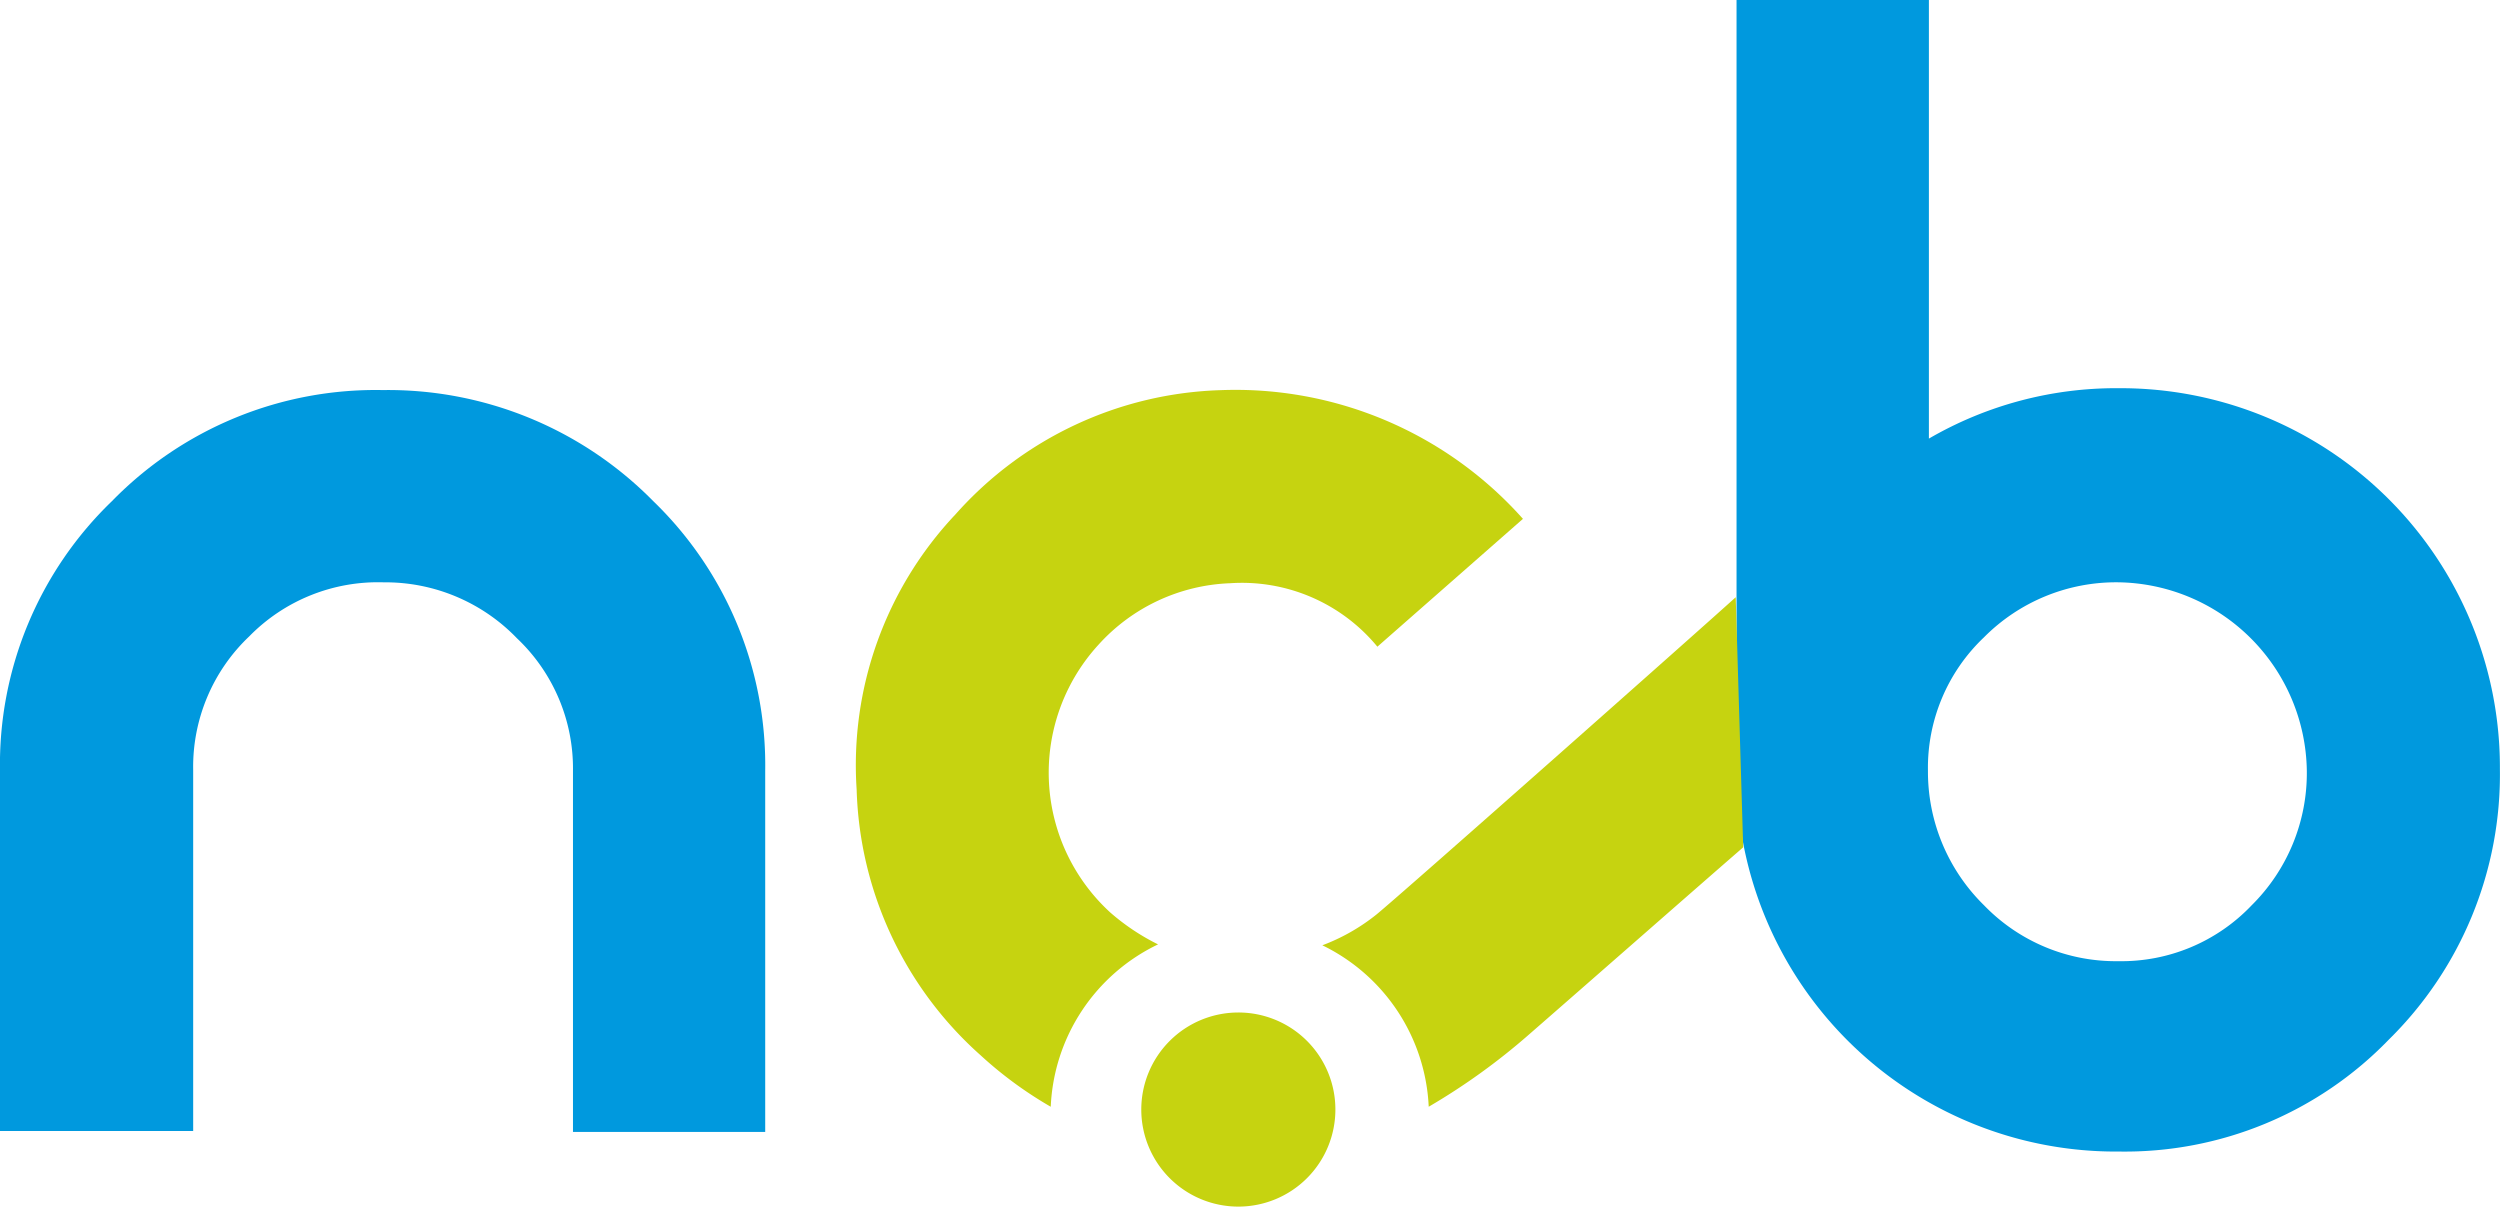
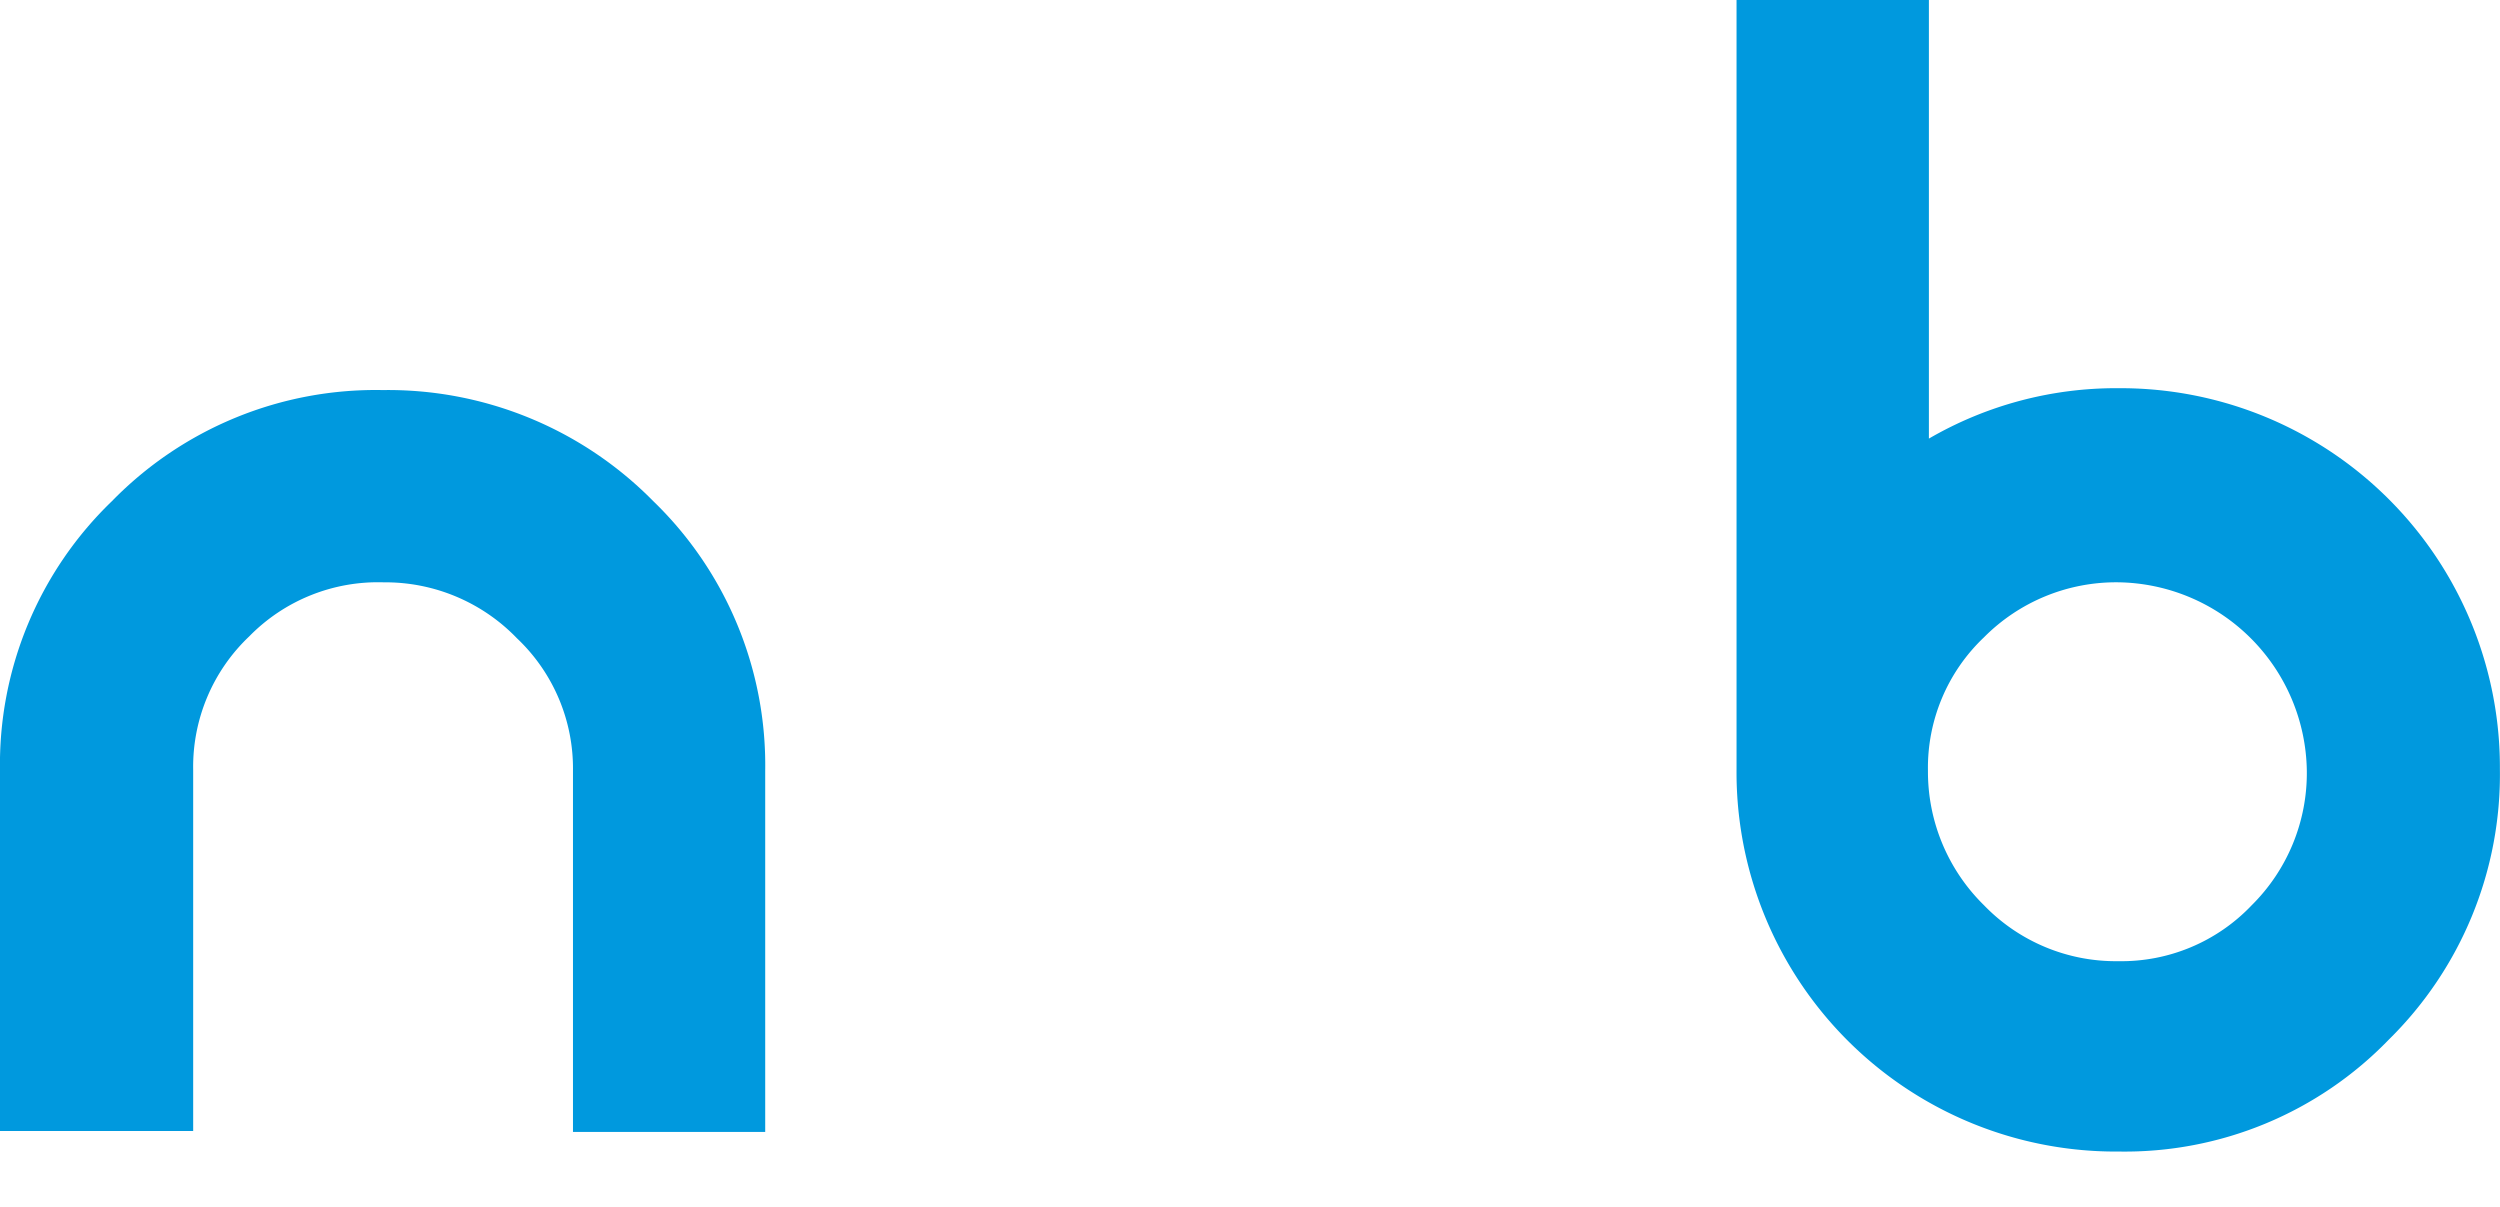
<svg xmlns="http://www.w3.org/2000/svg" viewBox="0 0 124.316 60">
  <path fill="#0099de" d="M86.311 0h9.606v21.81a18.516 18.516 0 0 1 9.466-2.506 18.854 18.854 0 0 1 18.928 18.933 18.5 18.5 0 0 1-5.522 13.457 18.255 18.255 0 0 1-13.411 5.568 18.856 18.856 0 0 1-19.026-19.026V0zm12.343 45.012a9.113 9.113 0 0 0 6.682 2.784 8.937 8.937 0 0 0 6.636-2.784 9.253 9.253 0 0 0 2.738-6.682 9.509 9.509 0 0 0-9.374-9.374 9.253 9.253 0 0 0-6.682 2.738 8.937 8.937 0 0 0-2.784 6.636 9.3 9.3 0 0 0 2.784 6.682z" />
-   <path fill="#c6d310" d="M61.16 29.003a8.723 8.723 0 0 1 7.332 3.155l7.239-6.357a19.137 19.137 0 0 0-15.035-6.4 18.372 18.372 0 0 0-13.179 6.172 18.167 18.167 0 0 0-4.919 13.689 18.391 18.391 0 0 0 6.172 13.221 19.648 19.648 0 0 0 3.48 2.552 9.4 9.4 0 0 1 5.336-8.074 11.072 11.072 0 0 1-2.367-1.578 9.421 9.421 0 0 1-.6-13.318 9.282 9.282 0 0 1 6.543-3.063m5.242 26.172a4.826 4.826 0 1 1-4.826-4.826 4.822 4.822 0 0 1 4.826 4.826m19.907-25.476C84.78 31.09 69.698 44.454 68.446 45.475a9.8 9.8 0 0 1-2.691 1.531 9.4 9.4 0 0 1 5.29 8.028 32.231 32.231 0 0 0 4.965-3.573c3.248-2.831 8.585-7.517 10.673-9.327z" />
  <path fill="#0099de" d="M12.39 31.648a8.937 8.937 0 0 0-2.784 6.636v17.958H0V38.33a18.181 18.181 0 0 1 5.568-13.411 18.316 18.316 0 0 1 13.458-5.522 18.5 18.5 0 0 1 13.457 5.522 18.255 18.255 0 0 1 5.568 13.411v17.958h-9.559V38.33a8.908 8.908 0 0 0-2.784-6.589 9.085 9.085 0 0 0-6.636-2.784 8.956 8.956 0 0 0-6.682 2.691" />
</svg>